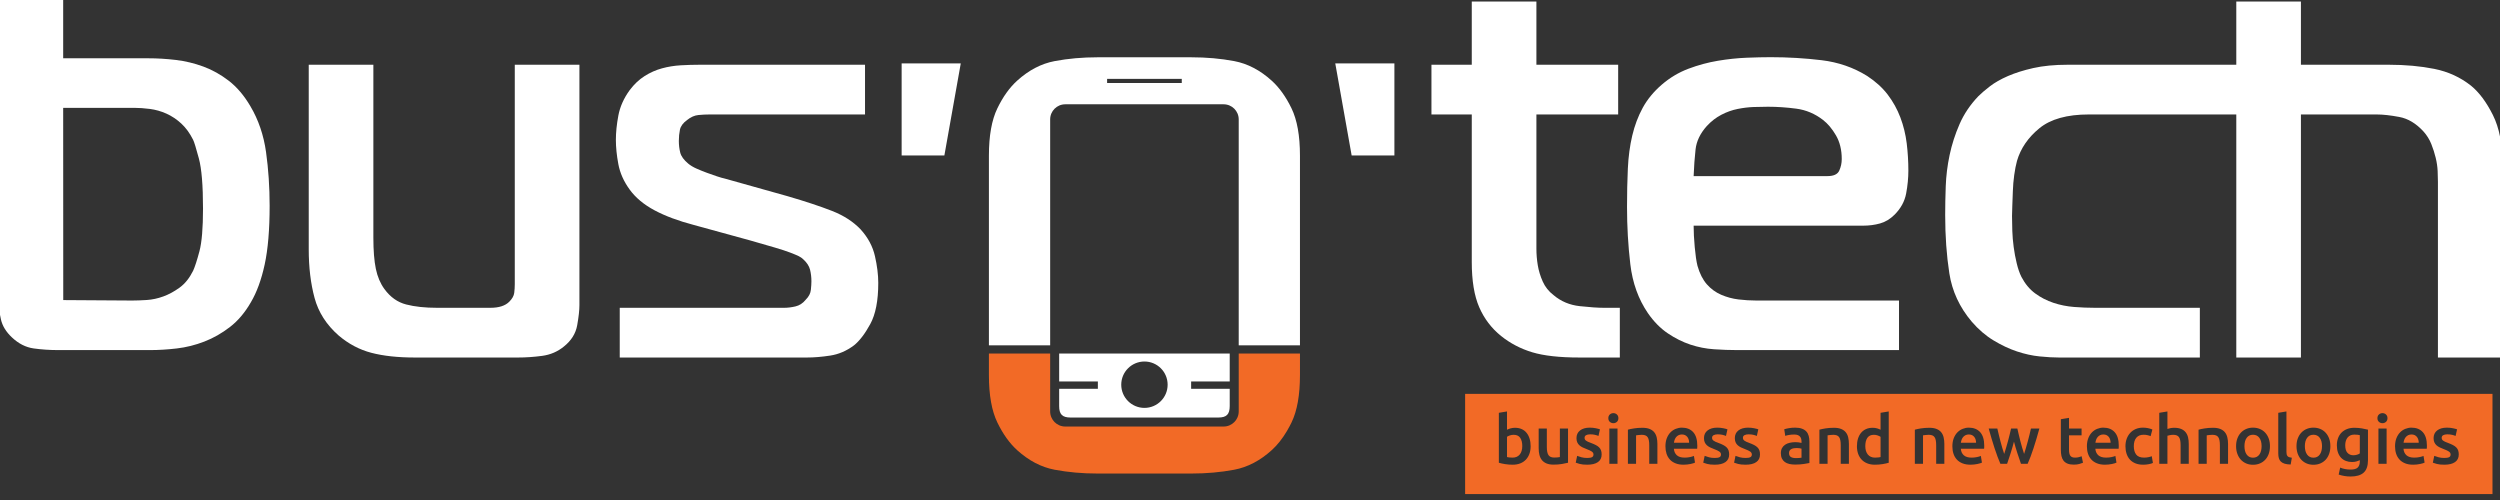
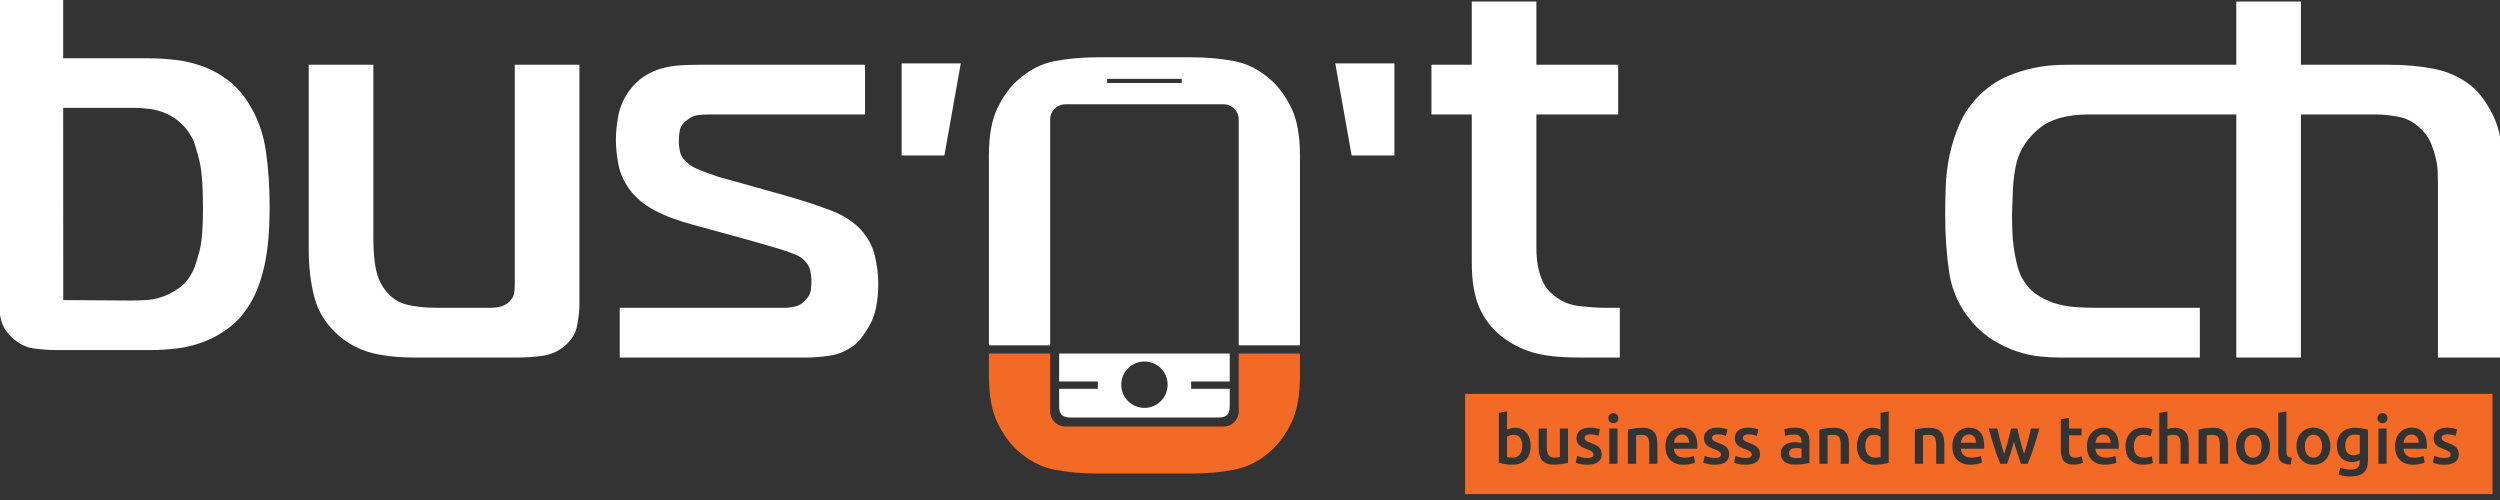
<svg xmlns="http://www.w3.org/2000/svg" width="100%" height="100%" viewBox="0 0 200 40" version="1.1" xml:space="preserve" style="fill-rule:evenodd;clip-rule:evenodd;stroke-linejoin:round;stroke-miterlimit:1.414;">
  <rect x="0" y="0" width="200" height="40" fill="#333333" stroke="none" />
  <g id="Layer1">
    </g>
  <g transform="matrix(0.072,0,0,0.072,-43.183,-151.4)">
    <path d="M3369.19,2540.43L3369.19,2651.76L2227.68,2651.76L2227.68,2540.43L3369.19,2540.43ZM3230.85,2614.17C3230.85,2620.42 3229.26,2624.99 3226.09,2627.89C3222.91,2630.79 3218.05,2632.24 3211.5,2632.24C3209.1,2632.24 3206.76,2632.04 3204.49,2631.64C3202.21,2631.24 3200.15,2630.72 3198.3,2630.07L3199.95,2622.34C3201.5,2622.99 3203.26,2623.52 3205.24,2623.92C3207.21,2624.32 3209.35,2624.52 3211.65,2624.52C3215.3,2624.52 3217.9,2623.77 3219.45,2622.27C3221,2620.77 3221.77,2618.54 3221.77,2615.59L3221.77,2614.09C3220.87,2614.54 3219.69,2614.99 3218.21,2615.44C3216.74,2615.89 3215.05,2616.12 3213.15,2616.12C3210.65,2616.12 3208.36,2615.72 3206.29,2614.92C3204.21,2614.12 3202.44,2612.94 3200.96,2611.39C3199.49,2609.84 3198.34,2607.91 3197.51,2605.58C3196.69,2603.26 3196.27,2600.57 3196.27,2597.52C3196.27,2594.67 3196.71,2592.04 3197.59,2589.64C3198.46,2587.24 3199.74,2585.19 3201.41,2583.49C3203.09,2581.79 3205.12,2580.47 3207.52,2579.52C3209.92,2578.57 3212.65,2578.09 3215.7,2578.09C3218.65,2578.09 3221.45,2578.32 3224.1,2578.77C3226.75,2579.22 3229,2579.69 3230.85,2580.19L3230.85,2614.17ZM3121.95,2598.49C3121.95,2601.59 3121.5,2604.42 3120.6,2606.97C3119.7,2609.52 3118.42,2611.69 3116.77,2613.49C3115.12,2615.29 3113.14,2616.69 3110.81,2617.69C3108.49,2618.69 3105.92,2619.19 3103.12,2619.19C3100.32,2619.19 3097.77,2618.69 3095.47,2617.69C3093.17,2616.69 3091.2,2615.29 3089.55,2613.49C3087.9,2611.69 3086.61,2609.52 3085.69,2606.97C3084.76,2604.42 3084.3,2601.59 3084.3,2598.49C3084.3,2595.39 3084.76,2592.58 3085.69,2590.05C3086.61,2587.53 3087.91,2585.37 3089.59,2583.57C3091.26,2581.77 3093.25,2580.38 3095.55,2579.41C3097.85,2578.43 3100.37,2577.94 3103.12,2577.94C3105.87,2577.94 3108.41,2578.43 3110.74,2579.41C3113.06,2580.38 3115.05,2581.77 3116.7,2583.57C3118.35,2585.37 3119.64,2587.53 3120.56,2590.05C3121.49,2592.58 3121.95,2595.39 3121.95,2598.49ZM3189.07,2598.49C3189.07,2601.59 3188.62,2604.42 3187.72,2606.97C3186.82,2609.52 3185.55,2611.69 3183.9,2613.49C3182.25,2615.29 3180.26,2616.69 3177.94,2617.69C3175.61,2618.69 3173.05,2619.19 3170.25,2619.19C3167.45,2619.19 3164.9,2618.69 3162.6,2617.69C3160.3,2616.69 3158.32,2615.29 3156.67,2613.49C3155.02,2611.69 3153.74,2609.52 3152.81,2606.97C3151.89,2604.42 3151.42,2601.59 3151.42,2598.49C3151.42,2595.39 3151.89,2592.58 3152.81,2590.05C3153.74,2587.53 3155.04,2585.37 3156.71,2583.57C3158.39,2581.77 3160.37,2580.38 3162.67,2579.41C3164.97,2578.43 3167.5,2577.94 3170.25,2577.94C3173,2577.94 3175.54,2578.43 3177.86,2579.41C3180.19,2580.38 3182.17,2581.77 3183.82,2583.57C3185.47,2585.37 3186.76,2587.53 3187.69,2590.05C3188.61,2592.58 3189.07,2595.39 3189.07,2598.49ZM2961.37,2598.57C2961.37,2595.67 2961.82,2592.95 2962.72,2590.43C2963.62,2587.91 2964.91,2585.72 2966.59,2583.87C2968.26,2582.02 2970.3,2580.57 2972.7,2579.52C2975.1,2578.47 2977.8,2577.94 2980.8,2577.94C2984.5,2577.94 2988,2578.62 2991.3,2579.97L2989.35,2587.39C2988.3,2586.94 2987.11,2586.57 2985.79,2586.27C2984.46,2585.97 2983.05,2585.82 2981.55,2585.82C2978,2585.82 2975.3,2586.93 2973.45,2589.16C2971.6,2591.38 2970.67,2594.52 2970.67,2598.57C2970.67,2602.47 2971.55,2605.55 2973.3,2607.83C2975.05,2610.11 2978,2611.24 2982.15,2611.24C2983.7,2611.24 2985.22,2611.09 2986.72,2610.79C2988.22,2610.49 2989.52,2610.12 2990.62,2609.67L2991.9,2617.17C2990.9,2617.67 2989.39,2618.12 2987.36,2618.52C2985.34,2618.92 2983.25,2619.12 2981.1,2619.12C2977.75,2619.12 2974.84,2618.61 2972.36,2617.58C2969.89,2616.55 2967.84,2615.13 2966.21,2613.3C2964.59,2611.48 2963.37,2609.3 2962.57,2606.78C2961.77,2604.26 2961.37,2601.52 2961.37,2598.57ZM3296.17,2601.34C3296.22,2600.84 3296.26,2600.28 3296.29,2599.66C3296.31,2599.03 3296.32,2598.47 3296.32,2597.97C3296.32,2591.32 3294.81,2586.32 3291.79,2582.97C3288.76,2579.62 3284.55,2577.94 3279.15,2577.94C3276.85,2577.94 3274.6,2578.38 3272.4,2579.26C3270.2,2580.13 3268.25,2581.43 3266.55,2583.16C3264.85,2584.88 3263.49,2587.04 3262.46,2589.64C3261.44,2592.24 3260.92,2595.27 3260.92,2598.72C3260.92,2601.67 3261.32,2604.38 3262.12,2606.86C3262.92,2609.33 3264.15,2611.48 3265.8,2613.3C3267.45,2615.13 3269.55,2616.55 3272.1,2617.58C3274.65,2618.61 3277.65,2619.12 3281.1,2619.12C3282.45,2619.12 3283.77,2619.04 3285.07,2618.89C3286.37,2618.74 3287.59,2618.55 3288.71,2618.33C3289.84,2618.11 3290.84,2617.86 3291.71,2617.58C3292.59,2617.3 3293.27,2617.04 3293.77,2616.79L3292.57,2609.37C3291.52,2609.82 3290.09,2610.24 3288.26,2610.64C3286.44,2611.04 3284.42,2611.24 3282.22,2611.24C3278.47,2611.24 3275.61,2610.38 3273.64,2608.66C3271.66,2606.93 3270.55,2604.49 3270.3,2601.34L3296.17,2601.34ZM2953.8,2601.34C2953.85,2600.84 2953.89,2600.28 2953.91,2599.66C2953.94,2599.03 2953.95,2598.47 2953.95,2597.97C2953.95,2591.32 2952.44,2586.32 2949.41,2582.97C2946.39,2579.62 2942.17,2577.94 2936.77,2577.94C2934.47,2577.94 2932.22,2578.38 2930.02,2579.26C2927.82,2580.13 2925.87,2581.43 2924.17,2583.16C2922.47,2584.88 2921.11,2587.04 2920.09,2589.64C2919.06,2592.24 2918.55,2595.27 2918.55,2598.72C2918.55,2601.67 2918.95,2604.38 2919.75,2606.86C2920.55,2609.33 2921.77,2611.48 2923.42,2613.3C2925.07,2615.13 2927.17,2616.55 2929.72,2617.58C2932.27,2618.61 2935.27,2619.12 2938.72,2619.12C2940.07,2619.12 2941.4,2619.04 2942.7,2618.89C2944,2618.74 2945.21,2618.55 2946.34,2618.33C2947.46,2618.11 2948.46,2617.86 2949.34,2617.58C2950.21,2617.3 2950.9,2617.04 2951.4,2616.79L2950.2,2609.37C2949.15,2609.82 2947.71,2610.24 2945.89,2610.64C2944.06,2611.04 2942.05,2611.24 2939.85,2611.24C2936.1,2611.24 2933.24,2610.38 2931.26,2608.66C2929.29,2606.93 2928.17,2604.49 2927.92,2601.34L2953.8,2601.34ZM2363.4,2611.62C2365.8,2611.62 2367.55,2611.33 2368.65,2610.76C2369.75,2610.18 2370.3,2609.19 2370.3,2607.79C2370.3,2606.49 2369.71,2605.42 2368.54,2604.57C2367.36,2603.72 2365.42,2602.79 2362.72,2601.79C2361.07,2601.19 2359.56,2600.55 2358.19,2599.88C2356.81,2599.2 2355.62,2598.42 2354.62,2597.52C2353.62,2596.62 2352.84,2595.53 2352.26,2594.26C2351.69,2592.98 2351.4,2591.42 2351.4,2589.57C2351.4,2585.97 2352.72,2583.13 2355.37,2581.05C2358.02,2578.98 2361.62,2577.94 2366.17,2577.94C2368.47,2577.94 2370.67,2578.16 2372.77,2578.58C2374.87,2579.01 2376.45,2579.42 2377.5,2579.82L2375.85,2587.17C2374.85,2586.72 2373.57,2586.3 2372.02,2585.93C2370.47,2585.55 2368.67,2585.37 2366.62,2585.37C2364.77,2585.37 2363.27,2585.68 2362.12,2586.3C2360.97,2586.93 2360.4,2587.89 2360.4,2589.19C2360.4,2589.84 2360.51,2590.42 2360.74,2590.92C2360.96,2591.42 2361.35,2591.88 2361.9,2592.3C2362.45,2592.73 2363.17,2593.16 2364.07,2593.58C2364.97,2594.01 2366.07,2594.44 2367.37,2594.89C2369.52,2595.69 2371.35,2596.48 2372.85,2597.26C2374.35,2598.03 2375.59,2598.91 2376.56,2599.88C2377.54,2600.86 2378.25,2601.97 2378.7,2603.22C2379.15,2604.47 2379.37,2605.97 2379.37,2607.72C2379.37,2611.47 2377.99,2614.3 2375.21,2616.23C2372.44,2618.16 2368.47,2619.12 2363.32,2619.12C2359.87,2619.12 2357.1,2618.83 2355,2618.26C2352.9,2617.68 2351.42,2617.22 2350.57,2616.87L2352.15,2609.29C2353.5,2609.84 2355.11,2610.37 2356.99,2610.87C2358.86,2611.37 2361,2611.62 2363.4,2611.62ZM2804.32,2601.34C2804.37,2600.84 2804.41,2600.28 2804.44,2599.66C2804.46,2599.03 2804.47,2598.47 2804.47,2597.97C2804.47,2591.32 2802.96,2586.32 2799.94,2582.97C2796.91,2579.62 2792.7,2577.94 2787.3,2577.94C2785,2577.94 2782.75,2578.38 2780.55,2579.26C2778.35,2580.13 2776.4,2581.43 2774.7,2583.16C2773,2584.88 2771.64,2587.04 2770.61,2589.64C2769.59,2592.24 2769.07,2595.27 2769.07,2598.72C2769.07,2601.67 2769.47,2604.38 2770.27,2606.86C2771.07,2609.33 2772.3,2611.48 2773.95,2613.3C2775.6,2615.13 2777.7,2616.55 2780.25,2617.58C2782.8,2618.61 2785.8,2619.12 2789.25,2619.12C2790.6,2619.12 2791.92,2619.04 2793.22,2618.89C2794.52,2618.74 2795.74,2618.55 2796.86,2618.33C2797.99,2618.11 2798.99,2617.86 2799.86,2617.58C2800.74,2617.3 2801.42,2617.04 2801.92,2616.79L2800.72,2609.37C2799.67,2609.82 2798.24,2610.24 2796.41,2610.64C2794.59,2611.04 2792.57,2611.24 2790.37,2611.24C2786.62,2611.24 2783.76,2610.38 2781.79,2608.66C2779.81,2606.93 2778.7,2604.49 2778.45,2601.34L2804.32,2601.34ZM2505.07,2611.62C2507.47,2611.62 2509.22,2611.33 2510.32,2610.76C2511.42,2610.18 2511.97,2609.19 2511.97,2607.79C2511.97,2606.49 2511.39,2605.42 2510.21,2604.57C2509.04,2603.72 2507.1,2602.79 2504.4,2601.79C2502.75,2601.19 2501.24,2600.55 2499.86,2599.88C2498.49,2599.2 2497.3,2598.42 2496.3,2597.52C2495.3,2596.62 2494.51,2595.53 2493.94,2594.26C2493.36,2592.98 2493.07,2591.42 2493.07,2589.57C2493.07,2585.97 2494.4,2583.13 2497.05,2581.05C2499.7,2578.98 2503.3,2577.94 2507.85,2577.94C2510.15,2577.94 2512.35,2578.16 2514.45,2578.58C2516.55,2579.01 2518.12,2579.42 2519.17,2579.82L2517.52,2587.17C2516.52,2586.72 2515.25,2586.3 2513.7,2585.93C2512.15,2585.55 2510.35,2585.37 2508.3,2585.37C2506.45,2585.37 2504.95,2585.68 2503.8,2586.3C2502.65,2586.93 2502.07,2587.89 2502.07,2589.19C2502.07,2589.84 2502.19,2590.42 2502.41,2590.92C2502.64,2591.42 2503.02,2591.88 2503.57,2592.3C2504.12,2592.73 2504.85,2593.16 2505.75,2593.58C2506.65,2594.01 2507.75,2594.44 2509.05,2594.89C2511.2,2595.69 2513.02,2596.48 2514.52,2597.26C2516.02,2598.03 2517.26,2598.91 2518.24,2599.88C2519.21,2600.86 2519.92,2601.97 2520.37,2603.22C2520.82,2604.47 2521.05,2605.97 2521.05,2607.72C2521.05,2611.47 2519.66,2614.3 2516.89,2616.23C2514.11,2618.16 2510.15,2619.12 2505,2619.12C2501.55,2619.12 2498.77,2618.83 2496.67,2618.26C2494.57,2617.68 2493.1,2617.22 2492.25,2616.87L2493.82,2609.29C2495.17,2609.84 2496.79,2610.37 2498.66,2610.87C2500.54,2611.37 2502.67,2611.62 2505.07,2611.62ZM2485.5,2601.34C2485.55,2600.84 2485.59,2600.28 2485.61,2599.66C2485.64,2599.03 2485.65,2598.47 2485.65,2597.97C2485.65,2591.32 2484.14,2586.32 2481.11,2582.97C2478.09,2579.62 2473.87,2577.94 2468.47,2577.94C2466.17,2577.94 2463.92,2578.38 2461.72,2579.26C2459.52,2580.13 2457.57,2581.43 2455.87,2583.16C2454.17,2584.88 2452.81,2587.04 2451.79,2589.64C2450.76,2592.24 2450.25,2595.27 2450.25,2598.72C2450.25,2601.67 2450.65,2604.38 2451.45,2606.86C2452.25,2609.33 2453.47,2611.48 2455.12,2613.3C2456.77,2615.13 2458.87,2616.55 2461.42,2617.58C2463.97,2618.61 2466.97,2619.12 2470.42,2619.12C2471.77,2619.12 2473.1,2619.04 2474.4,2618.89C2475.7,2618.74 2476.91,2618.55 2478.04,2618.33C2479.16,2618.11 2480.16,2617.86 2481.04,2617.58C2481.91,2617.3 2482.6,2617.04 2483.1,2616.79L2481.9,2609.37C2480.85,2609.82 2479.41,2610.24 2477.59,2610.64C2475.76,2611.04 2473.75,2611.24 2471.55,2611.24C2467.8,2611.24 2464.94,2610.38 2462.96,2608.66C2460.99,2606.93 2459.87,2604.49 2459.62,2601.34L2485.5,2601.34ZM2698.35,2616.94C2696.55,2617.49 2694.29,2617.99 2691.56,2618.44C2688.84,2618.89 2685.97,2619.12 2682.97,2619.12C2679.87,2619.12 2677.1,2618.64 2674.65,2617.69C2672.2,2616.74 2670.11,2615.38 2668.39,2613.61C2666.66,2611.83 2665.34,2609.68 2664.41,2607.16C2663.49,2604.63 2663.02,2601.79 2663.02,2598.64C2663.02,2595.54 2663.41,2592.73 2664.19,2590.2C2664.96,2587.68 2666.1,2585.52 2667.6,2583.72C2669.1,2581.92 2670.92,2580.53 2673.07,2579.55C2675.22,2578.58 2677.7,2578.09 2680.5,2578.09C2682.4,2578.09 2684.07,2578.32 2685.52,2578.77C2686.97,2579.22 2688.22,2579.72 2689.27,2580.27L2689.27,2561.44L2698.35,2559.94L2698.35,2616.94ZM2539.35,2611.62C2541.75,2611.62 2543.5,2611.33 2544.6,2610.76C2545.7,2610.18 2546.25,2609.19 2546.25,2607.79C2546.25,2606.49 2545.66,2605.42 2544.49,2604.57C2543.31,2603.72 2541.37,2602.79 2538.67,2601.79C2537.02,2601.19 2535.51,2600.55 2534.14,2599.88C2532.76,2599.2 2531.57,2598.42 2530.57,2597.52C2529.57,2596.62 2528.79,2595.53 2528.21,2594.26C2527.64,2592.98 2527.35,2591.42 2527.35,2589.57C2527.35,2585.97 2528.67,2583.13 2531.32,2581.05C2533.97,2578.98 2537.57,2577.94 2542.12,2577.94C2544.42,2577.94 2546.62,2578.16 2548.72,2578.58C2550.82,2579.01 2552.4,2579.42 2553.45,2579.82L2551.8,2587.17C2550.8,2586.72 2549.52,2586.3 2547.97,2585.93C2546.42,2585.55 2544.62,2585.37 2542.57,2585.37C2540.72,2585.37 2539.22,2585.68 2538.07,2586.3C2536.92,2586.93 2536.35,2587.89 2536.35,2589.19C2536.35,2589.84 2536.46,2590.42 2536.69,2590.92C2536.91,2591.42 2537.3,2591.88 2537.85,2592.3C2538.4,2592.73 2539.12,2593.16 2540.02,2593.58C2540.92,2594.01 2542.02,2594.44 2543.32,2594.89C2545.47,2595.69 2547.3,2596.48 2548.8,2597.26C2550.3,2598.03 2551.54,2598.91 2552.51,2599.88C2553.49,2600.86 2554.2,2601.97 2554.65,2603.22C2555.1,2604.47 2555.32,2605.97 2555.32,2607.72C2555.32,2611.47 2553.94,2614.3 2551.16,2616.23C2548.39,2618.16 2544.42,2619.12 2539.27,2619.12C2535.82,2619.12 2533.05,2618.83 2530.95,2618.26C2528.85,2617.68 2527.37,2617.22 2526.52,2616.87L2528.1,2609.29C2529.45,2609.84 2531.06,2610.37 2532.94,2610.87C2534.81,2611.37 2536.95,2611.62 2539.35,2611.62ZM3315.75,2611.62C3318.15,2611.62 3319.9,2611.33 3321,2610.76C3322.1,2610.18 3322.65,2609.19 3322.65,2607.79C3322.65,2606.49 3322.06,2605.42 3320.89,2604.57C3319.71,2603.72 3317.77,2602.79 3315.07,2601.79C3313.42,2601.19 3311.91,2600.55 3310.54,2599.88C3309.16,2599.2 3307.97,2598.42 3306.97,2597.52C3305.97,2596.62 3305.19,2595.53 3304.61,2594.26C3304.04,2592.98 3303.75,2591.42 3303.75,2589.57C3303.75,2585.97 3305.07,2583.13 3307.72,2581.05C3310.37,2578.98 3313.97,2577.94 3318.52,2577.94C3320.82,2577.94 3323.02,2578.16 3325.12,2578.58C3327.22,2579.01 3328.8,2579.42 3329.85,2579.82L3328.2,2587.17C3327.2,2586.72 3325.92,2586.3 3324.37,2585.93C3322.82,2585.55 3321.02,2585.37 3318.97,2585.37C3317.12,2585.37 3315.62,2585.68 3314.47,2586.3C3313.32,2586.93 3312.75,2587.89 3312.75,2589.19C3312.75,2589.84 3312.86,2590.42 3313.09,2590.92C3313.31,2591.42 3313.7,2591.88 3314.25,2592.3C3314.8,2592.73 3315.52,2593.16 3316.42,2593.58C3317.32,2594.01 3318.42,2594.44 3319.72,2594.89C3321.87,2595.69 3323.7,2596.48 3325.2,2597.26C3326.7,2598.03 3327.94,2598.91 3328.91,2599.88C3329.89,2600.86 3330.6,2601.97 3331.05,2603.22C3331.5,2604.47 3331.72,2605.97 3331.72,2607.72C3331.72,2611.47 3330.34,2614.3 3327.56,2616.23C3324.79,2618.16 3320.82,2619.12 3315.67,2619.12C3312.22,2619.12 3309.45,2618.83 3307.35,2618.26C3305.25,2617.68 3303.77,2617.22 3302.92,2616.87L3304.5,2609.29C3305.85,2609.84 3307.46,2610.37 3309.34,2610.87C3311.21,2611.37 3313.35,2611.62 3315.75,2611.62ZM2300.47,2598.57C2300.47,2601.72 2300.01,2604.55 2299.09,2607.08C2298.16,2609.61 2296.84,2611.77 2295.11,2613.57C2293.39,2615.37 2291.3,2616.74 2288.85,2617.69C2286.4,2618.64 2283.62,2619.12 2280.52,2619.12C2277.52,2619.12 2274.66,2618.89 2271.94,2618.44C2269.21,2617.99 2266.95,2617.49 2265.15,2616.94L2265.15,2561.44L2274.22,2559.94L2274.22,2580.27C2275.27,2579.72 2276.56,2579.22 2278.09,2578.77C2279.61,2578.32 2281.3,2578.09 2283.15,2578.09C2285.9,2578.09 2288.36,2578.58 2290.54,2579.55C2292.71,2580.53 2294.52,2581.92 2295.97,2583.72C2297.42,2585.52 2298.54,2587.68 2299.31,2590.2C2300.09,2592.73 2300.47,2595.52 2300.47,2598.57ZM2898.67,2578.92L2898.67,2567.07L2889.6,2568.57L2889.6,2602.54C2889.6,2605.14 2889.82,2607.45 2890.27,2609.48C2890.72,2611.51 2891.5,2613.23 2892.6,2614.66C2893.7,2616.08 2895.19,2617.17 2897.06,2617.92C2898.94,2618.67 2901.27,2619.04 2904.07,2619.04C2906.37,2619.04 2908.37,2618.8 2910.07,2618.33C2911.77,2617.86 2913.15,2617.39 2914.2,2616.94L2912.7,2609.74C2911.95,2610.04 2910.94,2610.37 2909.66,2610.72C2908.39,2611.07 2906.92,2611.24 2905.27,2611.24C2902.87,2611.24 2901.17,2610.57 2900.17,2609.22C2899.17,2607.87 2898.67,2605.62 2898.67,2602.47L2898.67,2586.49L2912.62,2586.49L2912.62,2578.92L2898.67,2578.92ZM2342.02,2616.94C2340.27,2617.39 2338,2617.86 2335.2,2618.33C2332.4,2618.8 2329.32,2619.04 2325.97,2619.04C2322.82,2619.04 2320.19,2618.59 2318.06,2617.69C2315.94,2616.79 2314.24,2615.54 2312.96,2613.94C2311.69,2612.34 2310.77,2610.43 2310.22,2608.2C2309.67,2605.98 2309.4,2603.54 2309.4,2600.89L2309.4,2578.92L2318.47,2578.92L2318.47,2599.47C2318.47,2603.67 2319.09,2606.67 2320.31,2608.47C2321.54,2610.27 2323.67,2611.17 2326.72,2611.17C2327.82,2611.17 2328.99,2611.12 2330.21,2611.02C2331.44,2610.92 2332.35,2610.79 2332.95,2610.64L2332.95,2578.92L2342.02,2578.92L2342.02,2616.94ZM2594.32,2577.94C2597.32,2577.94 2599.85,2578.32 2601.9,2579.07C2603.95,2579.82 2605.59,2580.87 2606.81,2582.22C2608.04,2583.57 2608.91,2585.2 2609.44,2587.13C2609.96,2589.05 2610.22,2591.17 2610.22,2593.47L2610.22,2617.24C2608.82,2617.54 2606.71,2617.91 2603.89,2618.33C2601.06,2618.76 2597.87,2618.97 2594.32,2618.97C2591.97,2618.97 2589.82,2618.74 2587.87,2618.29C2585.92,2617.84 2584.26,2617.12 2582.89,2616.12C2581.51,2615.12 2580.44,2613.82 2579.66,2612.22C2578.89,2610.62 2578.5,2608.64 2578.5,2606.29C2578.5,2604.04 2578.94,2602.14 2579.81,2600.59C2580.69,2599.04 2581.87,2597.78 2583.37,2596.8C2584.87,2595.83 2586.61,2595.13 2588.59,2594.7C2590.56,2594.28 2592.62,2594.07 2594.77,2594.07C2595.77,2594.07 2596.82,2594.13 2597.92,2594.26C2599.02,2594.38 2600.2,2594.59 2601.45,2594.89L2601.45,2593.39C2601.45,2592.34 2601.32,2591.34 2601.07,2590.39C2600.82,2589.44 2600.39,2588.61 2599.76,2587.88C2599.14,2587.16 2598.31,2586.59 2597.29,2586.19C2596.26,2585.79 2594.97,2585.59 2593.42,2585.59C2591.32,2585.59 2589.4,2585.74 2587.65,2586.04C2585.9,2586.34 2584.47,2586.69 2583.37,2587.09L2582.25,2579.74C2583.4,2579.34 2585.07,2578.94 2587.27,2578.54C2589.47,2578.14 2591.82,2577.94 2594.32,2577.94ZM3144.97,2618.89C3142.27,2618.84 3140.04,2618.54 3138.26,2617.99C3136.49,2617.44 3135.07,2616.66 3134.02,2615.63C3132.97,2614.61 3132.24,2613.33 3131.81,2611.8C3131.39,2610.28 3131.17,2608.54 3131.17,2606.59L3131.17,2561.44L3140.25,2559.94L3140.25,2604.87C3140.25,2605.97 3140.34,2606.89 3140.51,2607.64C3140.69,2608.39 3141,2609.03 3141.45,2609.55C3141.9,2610.08 3142.51,2610.48 3143.29,2610.76C3144.06,2611.03 3145.05,2611.24 3146.25,2611.39L3144.97,2618.89ZM2397,2618.14L2397,2578.92L2387.92,2578.92L2387.92,2618.14L2397,2618.14ZM2760.15,2618.14L2760.15,2596.09C2760.15,2593.44 2759.89,2591.01 2759.36,2588.78C2758.84,2586.55 2757.94,2584.66 2756.66,2583.08C2755.39,2581.51 2753.67,2580.28 2751.52,2579.41C2749.37,2578.53 2746.7,2578.09 2743.5,2578.09C2740.1,2578.09 2737,2578.32 2734.2,2578.77C2731.4,2579.22 2729.12,2579.69 2727.37,2580.19L2727.37,2618.14L2736.45,2618.14L2736.45,2586.49C2737.05,2586.39 2737.97,2586.27 2739.22,2586.12C2740.47,2585.97 2741.67,2585.89 2742.82,2585.89C2744.37,2585.89 2745.69,2586.11 2746.76,2586.53C2747.84,2586.95 2748.69,2587.63 2749.31,2588.55C2749.94,2589.48 2750.39,2590.68 2750.66,2592.16C2750.94,2593.63 2751.07,2595.42 2751.07,2597.52L2751.07,2618.14L2760.15,2618.14ZM3251.55,2618.14L3251.55,2578.92L3242.47,2578.92L3242.47,2618.14L3251.55,2618.14ZM3075.37,2618.14L3075.37,2596.09C3075.37,2593.44 3075.11,2591.01 3074.59,2588.78C3074.06,2586.55 3073.16,2584.66 3071.89,2583.08C3070.61,2581.51 3068.9,2580.28 3066.75,2579.41C3064.6,2578.53 3061.92,2578.09 3058.72,2578.09C3055.32,2578.09 3052.22,2578.32 3049.42,2578.77C3046.62,2579.22 3044.35,2579.69 3042.6,2580.19L3042.6,2618.14L3051.67,2618.14L3051.67,2586.49C3052.27,2586.39 3053.2,2586.27 3054.45,2586.12C3055.7,2585.97 3056.9,2585.89 3058.05,2585.89C3059.6,2585.89 3060.91,2586.11 3061.99,2586.53C3063.06,2586.95 3063.91,2587.63 3064.54,2588.55C3065.16,2589.48 3065.61,2590.68 3065.89,2592.16C3066.16,2593.63 3066.3,2595.42 3066.3,2597.52L3066.3,2618.14L3075.37,2618.14ZM3031.72,2618.14L3031.72,2596.09C3031.72,2593.39 3031.46,2590.94 3030.94,2588.74C3030.41,2586.54 3029.52,2584.66 3028.27,2583.08C3027.02,2581.51 3025.36,2580.28 3023.29,2579.41C3021.21,2578.53 3018.6,2578.09 3015.45,2578.09C3014.15,2578.09 3012.84,2578.22 3011.51,2578.47C3010.19,2578.72 3009.02,2579.02 3008.02,2579.37L3008.02,2559.94L2998.95,2561.44L2998.95,2618.14L3008.02,2618.14L3008.02,2586.94C3008.62,2586.74 3009.55,2586.52 3010.8,2586.27C3012.05,2586.02 3013.27,2585.89 3014.47,2585.89C3016.02,2585.89 3017.32,2586.11 3018.37,2586.53C3019.42,2586.95 3020.26,2587.63 3020.89,2588.55C3021.51,2589.48 3021.96,2590.68 3022.24,2592.16C3022.51,2593.63 3022.65,2595.42 3022.65,2597.52L3022.65,2618.14L3031.72,2618.14ZM2852.68,2618.14C2853.73,2615.84 2854.81,2613.22 2855.91,2610.27C2857.01,2607.32 2858.11,2604.17 2859.22,2600.82C2860.32,2597.47 2861.42,2593.94 2862.52,2590.24C2863.62,2586.54 2864.7,2582.77 2865.75,2578.92L2856.37,2578.92C2855.92,2581.02 2855.39,2583.28 2854.79,2585.7C2854.19,2588.13 2853.55,2590.61 2852.87,2593.13C2852.19,2595.66 2851.5,2598.12 2850.8,2600.52C2850.09,2602.92 2849.41,2605.12 2848.76,2607.12C2848.01,2604.82 2847.28,2602.44 2846.55,2599.99C2845.83,2597.54 2845.16,2595.09 2844.53,2592.64C2843.91,2590.19 2843.32,2587.8 2842.78,2585.48C2842.23,2583.16 2841.73,2580.97 2841.28,2578.92L2834.3,2578.92C2833.85,2580.97 2833.34,2583.16 2832.76,2585.48C2832.19,2587.8 2831.57,2590.19 2830.92,2592.64C2830.27,2595.09 2829.58,2597.54 2828.85,2599.99C2828.13,2602.44 2827.39,2604.82 2826.64,2607.12C2825.93,2605.12 2825.23,2602.92 2824.53,2600.52C2823.82,2598.12 2823.14,2595.66 2822.49,2593.13C2821.84,2590.61 2821.21,2588.13 2820.61,2585.7C2820,2583.28 2819.48,2581.02 2819.02,2578.92L2809.42,2578.92C2810.47,2582.77 2811.55,2586.54 2812.65,2590.24C2813.75,2593.94 2814.86,2597.47 2815.96,2600.82C2817.06,2604.17 2818.16,2607.32 2819.26,2610.27C2820.37,2613.22 2821.42,2615.84 2822.42,2618.14L2829.87,2618.14C2831.17,2614.44 2832.48,2610.51 2833.8,2606.33C2835.13,2602.16 2836.36,2597.87 2837.51,2593.47C2838.66,2597.87 2839.92,2602.16 2841.29,2606.33C2842.67,2610.51 2844,2614.44 2845.3,2618.14L2852.68,2618.14ZM2441.32,2618.14L2441.32,2596.09C2441.32,2593.44 2441.06,2591.01 2440.54,2588.78C2440.01,2586.55 2439.11,2584.66 2437.84,2583.08C2436.56,2581.51 2434.85,2580.28 2432.7,2579.41C2430.55,2578.53 2427.87,2578.09 2424.67,2578.09C2421.27,2578.09 2418.17,2578.32 2415.37,2578.77C2412.57,2579.22 2410.3,2579.69 2408.55,2580.19L2408.55,2618.14L2417.62,2618.14L2417.62,2586.49C2418.22,2586.39 2419.15,2586.27 2420.4,2586.12C2421.65,2585.97 2422.85,2585.89 2424,2585.89C2425.55,2585.89 2426.86,2586.11 2427.94,2586.53C2429.01,2586.95 2429.86,2587.63 2430.49,2588.55C2431.11,2589.48 2431.56,2590.68 2431.84,2592.16C2432.11,2593.63 2432.25,2595.42 2432.25,2597.52L2432.25,2618.14L2441.32,2618.14ZM2654.1,2618.14L2654.1,2596.09C2654.1,2593.44 2653.84,2591.01 2653.31,2588.78C2652.79,2586.55 2651.89,2584.66 2650.61,2583.08C2649.34,2581.51 2647.62,2580.28 2645.47,2579.41C2643.32,2578.53 2640.65,2578.09 2637.45,2578.09C2634.05,2578.09 2630.95,2578.32 2628.15,2578.77C2625.35,2579.22 2623.07,2579.69 2621.32,2580.19L2621.32,2618.14L2630.4,2618.14L2630.4,2586.49C2631,2586.39 2631.92,2586.27 2633.17,2586.12C2634.42,2585.97 2635.62,2585.89 2636.77,2585.89C2638.32,2585.89 2639.64,2586.11 2640.71,2586.53C2641.79,2586.95 2642.64,2587.63 2643.26,2588.55C2643.89,2589.48 2644.34,2590.68 2644.61,2592.16C2644.89,2593.63 2645.02,2595.42 2645.02,2597.52L2645.02,2618.14L2654.1,2618.14ZM2595.07,2611.77C2597.87,2611.77 2600,2611.62 2601.45,2611.32L2601.45,2601.27C2600.95,2601.12 2600.22,2600.97 2599.27,2600.82C2598.32,2600.67 2597.27,2600.59 2596.12,2600.59C2595.12,2600.59 2594.11,2600.67 2593.09,2600.82C2592.06,2600.97 2591.14,2601.24 2590.31,2601.64C2589.49,2602.04 2588.82,2602.61 2588.32,2603.33C2587.82,2604.05 2587.57,2604.97 2587.57,2606.07C2587.57,2608.22 2588.25,2609.7 2589.6,2610.53C2590.95,2611.36 2592.77,2611.77 2595.07,2611.77ZM3179.77,2598.49C3179.77,2594.59 3178.94,2591.51 3177.26,2589.23C3175.59,2586.95 3173.25,2585.82 3170.25,2585.82C3167.25,2585.82 3164.91,2586.95 3163.24,2589.23C3161.56,2591.51 3160.72,2594.59 3160.72,2598.49C3160.72,2602.44 3161.56,2605.57 3163.24,2607.87C3164.91,2610.17 3167.25,2611.32 3170.25,2611.32C3173.25,2611.32 3175.59,2610.17 3177.26,2607.87C3178.94,2605.57 3179.77,2602.44 3179.77,2598.49ZM3112.65,2598.49C3112.65,2594.59 3111.81,2591.51 3110.14,2589.23C3108.46,2586.95 3106.12,2585.82 3103.12,2585.82C3100.12,2585.82 3097.79,2586.95 3096.11,2589.23C3094.44,2591.51 3093.6,2594.59 3093.6,2598.49C3093.6,2602.44 3094.44,2605.57 3096.11,2607.87C3097.79,2610.17 3100.12,2611.32 3103.12,2611.32C3106.12,2611.32 3108.46,2610.17 3110.14,2607.87C3111.81,2605.57 3112.65,2602.44 3112.65,2598.49ZM2672.32,2598.42C2672.32,2602.42 2673.27,2605.55 2675.17,2607.83C2677.07,2610.11 2679.7,2611.24 2683.05,2611.24C2684.5,2611.24 2685.74,2611.18 2686.76,2611.05C2687.79,2610.93 2688.62,2610.79 2689.27,2610.64L2689.27,2588.14C2688.47,2587.59 2687.41,2587.08 2686.09,2586.61C2684.76,2586.13 2683.35,2585.89 2681.85,2585.89C2678.55,2585.89 2676.14,2587.02 2674.61,2589.27C2673.09,2591.52 2672.32,2594.57 2672.32,2598.42ZM2291.17,2598.42C2291.17,2594.57 2290.41,2591.52 2288.89,2589.27C2287.36,2587.02 2284.95,2585.89 2281.65,2585.89C2280.15,2585.89 2278.74,2586.12 2277.41,2586.57C2276.09,2587.02 2275.02,2587.52 2274.22,2588.07L2274.22,2610.64C2274.87,2610.79 2275.71,2610.93 2276.74,2611.05C2277.76,2611.18 2279,2611.24 2280.45,2611.24C2283.8,2611.24 2286.42,2610.11 2288.32,2607.83C2290.22,2605.55 2291.17,2602.42 2291.17,2598.42ZM3205.57,2597.52C3205.57,2601.37 3206.41,2604.18 3208.09,2605.95C3209.76,2607.73 3211.92,2608.62 3214.57,2608.62C3216.02,2608.62 3217.39,2608.42 3218.66,2608.02C3219.94,2607.62 3220.97,2607.14 3221.77,2606.59L3221.77,2586.27C3221.12,2586.12 3220.32,2585.98 3219.37,2585.86C3218.42,2585.73 3217.22,2585.67 3215.77,2585.67C3212.47,2585.67 3209.95,2586.76 3208.2,2588.93C3206.45,2591.11 3205.57,2593.97 3205.57,2597.52ZM3287.25,2594.67C3287.25,2593.42 3287.07,2592.23 3286.72,2591.11C3286.37,2589.98 3285.86,2589.01 3285.19,2588.18C3284.51,2587.36 3283.69,2586.7 3282.71,2586.23C3281.74,2585.76 3280.57,2585.52 3279.22,2585.52C3277.82,2585.52 3276.6,2585.78 3275.55,2586.3C3274.5,2586.83 3273.61,2587.52 3272.89,2588.37C3272.16,2589.22 3271.6,2590.19 3271.2,2591.29C3270.8,2592.39 3270.52,2593.52 3270.37,2594.67L3287.25,2594.67ZM2944.87,2594.67C2944.87,2593.42 2944.7,2592.23 2944.35,2591.11C2944,2589.98 2943.49,2589.01 2942.81,2588.18C2942.14,2587.36 2941.31,2586.7 2940.34,2586.23C2939.36,2585.76 2938.2,2585.52 2936.85,2585.52C2935.45,2585.52 2934.22,2585.78 2933.17,2586.3C2932.12,2586.83 2931.24,2587.52 2930.51,2588.37C2929.79,2589.22 2929.22,2590.19 2928.82,2591.29C2928.42,2592.39 2928.15,2593.52 2928,2594.67L2944.87,2594.67ZM2795.4,2594.67C2795.4,2593.42 2795.22,2592.23 2794.87,2591.11C2794.52,2589.98 2794.01,2589.01 2793.34,2588.18C2792.66,2587.36 2791.84,2586.7 2790.86,2586.23C2789.89,2585.76 2788.72,2585.52 2787.37,2585.52C2785.97,2585.52 2784.75,2585.78 2783.7,2586.3C2782.65,2586.83 2781.76,2587.52 2781.04,2588.37C2780.31,2589.22 2779.75,2590.19 2779.35,2591.29C2778.95,2592.39 2778.67,2593.52 2778.52,2594.67L2795.4,2594.67ZM2476.57,2594.67C2476.57,2593.42 2476.4,2592.23 2476.05,2591.11C2475.7,2589.98 2475.19,2589.01 2474.51,2588.18C2473.84,2587.36 2473.01,2586.7 2472.04,2586.23C2471.06,2585.76 2469.9,2585.52 2468.55,2585.52C2467.15,2585.52 2465.92,2585.78 2464.87,2586.3C2463.82,2586.83 2462.94,2587.52 2462.21,2588.37C2461.49,2589.22 2460.92,2590.19 2460.52,2591.29C2460.12,2592.39 2459.85,2593.52 2459.7,2594.67L2476.57,2594.67ZM3252.52,2567.44C3252.52,2569.14 3251.97,2570.49 3250.87,2571.49C3249.77,2572.49 3248.47,2572.99 3246.97,2572.99C3245.42,2572.99 3244.1,2572.49 3243,2571.49C3241.9,2570.49 3241.35,2569.14 3241.35,2567.44C3241.35,2565.69 3241.9,2564.32 3243,2563.32C3244.1,2562.32 3245.42,2561.82 3246.97,2561.82C3248.47,2561.82 3249.77,2562.32 3250.87,2563.32C3251.97,2564.32 3252.52,2565.69 3252.52,2567.44ZM2397.97,2567.44C2397.97,2569.14 2397.42,2570.49 2396.32,2571.49C2395.22,2572.49 2393.92,2572.99 2392.42,2572.99C2390.87,2572.99 2389.55,2572.49 2388.45,2571.49C2387.35,2570.49 2386.8,2569.14 2386.8,2567.44C2386.8,2565.69 2387.35,2564.32 2388.45,2563.32C2389.55,2562.32 2390.87,2561.82 2392.42,2561.82C2393.92,2561.82 2395.22,2562.32 2396.32,2563.32C2397.42,2564.32 2397.97,2565.69 2397.97,2567.44Z" style="fill:rgb(242,106,38);" />
  </g>
  <g transform="matrix(0.301,0,0,0.301,-45.876,-141.859)">
    <path d="M572.285,552.662C569.593,552.367 567.27,551.388 565.312,549.723C564.039,548.748 563.082,547.548 562.447,546.127C561.811,544.709 561.37,543.263 561.126,541.796C560.88,540.328 560.759,538.861 560.759,537.392C560.759,535.826 560.759,534.357 560.759,532.988L560.759,501.714L582.489,501.714L582.489,488.5L560.759,488.5L560.759,471.696L543.58,471.696L543.58,488.5L532.864,488.5L532.864,501.714L543.58,501.714L543.58,540.914C543.58,545.906 544.242,549.921 545.563,552.955C546.883,555.99 548.816,558.533 551.364,560.589C553.809,562.546 556.575,563.992 559.657,564.921C562.741,565.85 566.925,566.314 572.212,566.314L582.93,566.314L582.93,553.099L578.673,553.099C577.104,553.099 574.975,552.955 572.285,552.662Z" style="fill:white;" />
  </g>
  <g transform="matrix(0.301,0,0,0.301,-45.876,-141.859)">
    <path d="M514.86,488.147L507.301,488.147L511.656,512.617L523.016,512.617L523.016,488.147L515.456,488.147L514.86,488.147Z" style="fill:white;" />
  </g>
  <g transform="matrix(0.072,0,0,0.072,23.171,-185.473)">
    <path d="M845.028,2959.71L776.976,2959.71L776.976,2748.97C776.976,2726.84 780.084,2709.33 786.334,2696.44C792.572,2683.56 799.909,2673.29 808.368,2665.64C821.255,2653.98 835.147,2646.72 850.039,2643.9C864.934,2641.09 880.834,2639.67 897.739,2639.67L1001.81,2639.67C1018.73,2639.67 1034.63,2641.09 1049.52,2643.9C1064.4,2646.72 1078.31,2653.98 1091.18,2665.64C1099.64,2673.29 1106.98,2683.56 1113.22,2696.44C1119.46,2709.33 1122.58,2726.84 1122.58,2748.97L1122.58,2959.71L1054.53,2959.71L1054.53,2708.66C1054.53,2699.41 1047.02,2691.9 1037.77,2691.9L861.788,2691.9C852.537,2691.9 845.028,2699.41 845.028,2708.66L845.028,2959.71ZM991.26,2663.67L908.301,2663.67L908.301,2668.21L991.26,2668.21L991.26,2663.67Z" style="fill:white;" />
  </g>
  <g transform="matrix(0.072,0,0,0.072,23.171,-185.473)">
    <path d="M1044.53,2999.83L1001.66,2999.83L1001.66,3008.02L1044.53,3008.02L1044.53,3027.18C1044.53,3036.43 1041.02,3039.94 1031.77,3039.94L867.788,3039.94C858.538,3039.94 855.028,3036.43 855.028,3027.18L855.028,3008.02L898.028,3008.02L898.028,2999.83L855.028,2999.83L855.028,2968.81L1044.53,2968.81L1044.53,2999.83ZM949.785,2977.69C935.56,2977.69 924.01,2989.22 924.01,3003.46C924.01,3017.69 935.56,3029.23 949.785,3029.23C964.026,3029.23 975.551,3017.69 975.551,3003.46C975.551,2989.22 964.026,2977.69 949.785,2977.69Z" style="fill:white;" />
  </g>
  <g transform="matrix(0.072,0,0,0.072,23.171,-185.473)">
    <path d="M1122.58,2968.81L1122.58,2992.87C1122.58,3015 1119.46,3032.51 1113.22,3045.41C1111.79,3048.36 1110.28,3051.14 1108.73,3053.82C1108.56,3054.13 1108.39,3054.46 1108.21,3054.76C1103.15,3063.36 1097.49,3070.51 1091.18,3076.21C1078.3,3087.87 1064.4,3095.12 1049.51,3097.94C1034.63,3100.75 1018.73,3102.17 1001.81,3102.17L897.739,3102.17C880.834,3102.17 864.934,3100.75 850.035,3097.94C835.147,3095.12 821.255,3087.86 808.368,3076.21C799.909,3068.55 792.572,3058.28 786.334,3045.41C780.084,3032.51 776.976,3015 776.976,2992.87L776.976,2968.81L845.028,2968.81L845.028,3033.18C845.028,3042.43 852.538,3049.94 861.788,3049.94L1037.77,3049.94C1047.02,3049.94 1054.53,3042.43 1054.53,3033.18L1054.53,2968.81L1122.58,2968.81Z" style="fill:rgb(242,106,38);" />
  </g>
  <g transform="matrix(0.072,0,0,0.072,-40.597,-153.217)">
-     <path d="M2673.85,2517L2493.99,2517C2485.83,2517 2477.27,2516.7 2468.3,2516.08C2459.32,2515.48 2450.56,2513.74 2441.99,2510.89C2433.43,2508.04 2425.06,2503.85 2416.91,2498.35C2408.75,2492.84 2401.41,2485.4 2394.9,2476.01C2384.28,2460.52 2377.76,2442.37 2375.31,2421.57C2372.86,2400.78 2371.65,2379.57 2371.65,2357.94C2371.65,2342.87 2371.95,2328.69 2372.56,2315.43C2373.17,2302.18 2374.8,2289.95 2377.45,2278.73C2380.09,2267.52 2383.97,2257.22 2389.07,2247.84C2394.18,2238.46 2401.22,2229.9 2410.19,2222.14C2419.15,2214.4 2429.05,2208.48 2439.86,2204.4C2450.65,2200.33 2461.57,2197.37 2472.58,2195.54C2483.59,2193.69 2494.2,2192.58 2504.4,2192.16C2514.58,2191.76 2523.56,2191.55 2531.31,2191.55C2550.48,2191.55 2569.34,2192.68 2587.89,2194.91C2606.46,2197.16 2623.27,2202.98 2638.37,2212.36C2647.74,2218.47 2655.39,2225.41 2661.31,2233.15C2667.21,2240.9 2671.91,2249.37 2675.38,2258.54C2678.84,2267.72 2681.19,2277.31 2682.42,2287.29C2683.64,2297.29 2684.25,2307.38 2684.25,2317.57C2684.25,2325.74 2683.43,2334.19 2681.8,2342.96C2680.16,2351.74 2675.88,2359.59 2668.96,2366.51C2664.06,2371.4 2658.66,2374.67 2652.74,2376.3C2646.82,2377.94 2640.61,2378.75 2634.08,2378.75L2445.66,2378.75C2445.66,2385.69 2446.06,2393.64 2446.89,2402.62C2447.7,2411.58 2448.72,2418.51 2449.95,2423.41C2452.39,2431.97 2455.86,2438.81 2460.34,2443.91C2464.83,2449 2470.13,2452.87 2476.25,2455.52C2482.37,2458.17 2488.79,2459.91 2495.53,2460.73C2502.26,2461.54 2508.88,2461.94 2515.41,2461.94L2673.85,2461.94L2673.85,2517ZM2610.23,2304.72C2610.23,2294.53 2608.08,2285.76 2603.8,2278.42C2599.53,2271.09 2594.72,2265.38 2589.43,2261.29C2580.45,2254.36 2570.55,2250.19 2559.75,2248.75C2548.94,2247.32 2538.44,2246.61 2528.25,2246.61C2523.36,2246.61 2518.05,2246.72 2512.34,2246.92C2506.63,2247.12 2500.73,2247.84 2494.61,2249.06C2488.49,2250.28 2482.46,2252.42 2476.56,2255.49C2470.64,2258.54 2465.24,2262.72 2460.34,2268.01C2453.01,2276.18 2448.83,2284.84 2447.8,2294.02C2446.79,2303.19 2446.06,2313.09 2445.66,2323.69L2594.32,2323.69C2601.25,2323.69 2605.64,2321.65 2607.48,2317.57C2609.31,2313.5 2610.23,2309.22 2610.23,2304.72Z" style="fill:white;" />
-   </g>
+     </g>
  <g transform="matrix(0.301,0,0,0.301,-45.876,-141.859)">
    <path d="M814.976,501.861C813.259,498.435 811.326,495.839 809.175,494.08C806.335,491.83 803.083,490.336 799.411,489.601C795.739,488.867 791.703,488.5 787.298,488.5L763.953,488.5L763.953,471.696L746.776,471.696L746.776,488.5L702.001,488.5C698.474,488.5 695.415,488.795 692.824,489.379C690.228,489.968 687.978,490.677 686.067,491.509C684.161,492.343 682.567,493.249 681.298,494.226C680.024,495.207 678.996,496.088 678.214,496.867C676.06,499.121 674.397,501.59 673.223,504.283C672.048,506.976 671.167,509.716 670.579,512.504C669.992,515.296 669.649,518.062 669.552,520.8C669.452,523.542 669.404,526.085 669.404,528.435C669.404,534.014 669.771,539.179 670.506,543.923C671.24,548.672 673.223,552.955 676.452,556.771C678.214,558.828 680.147,560.492 682.25,561.763C684.354,563.037 686.435,564.017 688.492,564.699C690.548,565.384 692.552,565.827 694.511,566.021C696.466,566.219 698.183,566.314 699.648,566.314L737.089,566.314L737.089,553.099L709.193,553.099C707.432,553.099 705.596,553.028 703.687,552.88C701.778,552.733 699.942,552.367 698.183,551.779C696.419,551.193 694.804,550.363 693.338,549.285C691.867,548.21 690.643,546.74 689.665,544.88C689.175,543.902 688.758,542.701 688.419,541.283C688.073,539.865 687.806,538.42 687.609,536.951C687.412,535.482 687.292,534.039 687.244,532.621C687.194,531.203 687.169,529.904 687.169,528.729C687.169,528.139 687.194,527.238 687.244,526.013C687.292,524.791 687.339,523.468 687.391,522.048C687.438,520.63 687.56,519.211 687.757,517.791C687.952,516.373 688.197,515.125 688.492,514.046C689.468,510.718 691.45,507.832 694.438,505.384C697.421,502.939 701.8,501.714 707.578,501.714L746.776,501.714L746.776,566.314L763.953,566.314L763.953,501.714L784.068,501.714C785.73,501.714 787.738,501.933 790.088,502.376C792.438,502.814 794.588,504.111 796.549,506.264C797.428,507.245 798.114,508.345 798.604,509.568C799.093,510.796 799.483,512.017 799.778,513.241C800.071,514.463 800.243,515.638 800.292,516.763C800.341,517.888 800.366,518.843 800.366,519.625L800.366,566.314L817.543,566.314L817.543,515.074C817.543,509.693 816.685,505.287 814.976,501.861Z" style="fill:white;" />
  </g>
  <g transform="matrix(0.301,0,0,0.301,-45.876,-141.859)">
    <path d="M381.14,532.252C379.181,530.197 376.638,528.558 373.505,527.334C370.374,526.111 366.459,524.814 361.761,523.444L345.021,518.746C344.532,518.648 343.849,518.45 342.967,518.158C342.087,517.865 341.179,517.547 340.251,517.203C339.32,516.861 338.415,516.495 337.534,516.101C336.655,515.713 335.919,515.271 335.331,514.781C334.156,513.802 333.446,512.824 333.202,511.845C332.959,510.867 332.835,509.839 332.835,508.761C332.835,507.684 332.933,506.683 333.128,505.75C333.326,504.822 333.96,503.966 335.037,503.181C336.017,502.4 337.02,501.959 338.048,501.861C339.075,501.765 340.079,501.714 341.058,501.714L382.317,501.714L382.317,488.5L338.415,488.5C336.75,488.5 335.062,488.55 333.349,488.647C331.638,488.747 329.973,489.013 328.36,489.455C326.742,489.892 325.2,490.582 323.734,491.509C322.265,492.441 320.942,493.689 319.769,495.254C318.202,497.41 317.198,499.66 316.758,502.007C316.319,504.357 316.1,506.509 316.1,508.466C316.1,510.425 316.319,512.579 316.758,514.927C317.198,517.277 318.202,519.53 319.769,521.679C321.333,523.836 323.535,525.67 326.375,527.189C329.214,528.705 332.688,530.002 336.8,531.08L351.776,535.189C354.517,535.974 356.716,536.609 358.384,537.097C360.047,537.588 361.392,538.029 362.419,538.42C363.447,538.81 364.204,539.13 364.698,539.374C365.186,539.619 365.577,539.886 365.87,540.179C366.848,541.062 367.462,541.992 367.707,542.97C367.948,543.949 368.071,544.977 368.071,546.054C368.071,546.639 368.022,547.401 367.927,548.328C367.827,549.261 367.386,550.117 366.605,550.898C365.819,551.877 364.893,552.49 363.816,552.733C362.738,552.98 361.761,553.099 360.877,553.099L317.127,553.099L317.127,566.314L366.899,566.314C368.757,566.314 370.813,566.145 373.065,565.8C375.316,565.459 377.419,564.552 379.378,563.084C380.849,561.91 382.29,560.025 383.709,557.431C385.127,554.84 385.839,551.193 385.839,546.492C385.839,544.342 385.545,541.968 384.958,539.374C384.37,536.781 383.098,534.407 381.14,532.252Z" style="fill:white;" />
  </g>
  <g transform="matrix(0.301,0,0,0.301,-45.876,-141.859)">
    <path d="M289.231,546.787C289.231,547.571 289.181,548.354 289.085,549.136C288.986,549.921 288.546,550.703 287.762,551.488C286.685,552.564 285.021,553.099 282.771,553.099L268.528,553.099C265.395,553.099 262.678,552.808 260.38,552.218C258.079,551.632 256.148,550.263 254.581,548.109C253.504,546.639 252.745,544.857 252.305,542.749C251.867,540.646 251.646,537.882 251.646,534.455L251.646,488.5L234.468,488.5L234.468,537.541C234.468,542.334 234.982,546.639 236.011,550.459C237.036,554.275 239.165,557.604 242.394,560.443C245.038,562.695 247.95,564.236 251.13,565.066C254.312,565.899 258.155,566.314 262.656,566.314L290.112,566.314C292.166,566.314 294.298,566.168 296.498,565.875C298.7,565.581 300.633,564.75 302.3,563.379C304.256,561.814 305.431,559.929 305.821,557.726C306.213,555.523 306.411,553.738 306.411,552.367L306.411,488.5L289.231,488.5L289.231,546.787Z" style="fill:white;" />
  </g>
  <g transform="matrix(0.072,0,0,0.072,-40.597,-153.217)">
    <path d="M634.043,2192.78L728.859,2192.78C738.643,2192.78 748.739,2193.39 759.13,2194.62C769.534,2195.84 779.722,2198.29 789.73,2201.95C799.714,2205.62 809.197,2210.93 818.18,2217.86C827.134,2224.81 835.093,2234.17 842.039,2245.99C850.997,2261.09 856.814,2278.12 859.464,2297.08C862.105,2316.04 863.443,2335.92 863.443,2356.73C863.443,2383.24 861.601,2404.96 857.939,2421.89C854.268,2438.81 849.164,2452.77 842.639,2463.79C836.114,2475.2 828.359,2484.38 819.397,2491.31C810.422,2498.25 800.934,2503.66 790.943,2507.52C780.955,2511.4 770.759,2513.95 760.364,2515.17C749.964,2516.39 740.068,2517 730.697,2517L628.534,2517C619.143,2517 610.076,2516.39 601.305,2515.17C592.539,2513.95 584.489,2509.88 577.13,2502.93C570.609,2496.82 566.539,2490.19 564.909,2483.05C563.272,2475.92 562.459,2469.09 562.459,2462.56L562.459,2122.76L634.043,2122.76L634.043,2192.78ZM712.951,2247.84L634.043,2247.84L634.126,2461.44L710.514,2461.94C715.397,2461.94 720.893,2461.74 727.022,2461.34C733.143,2460.93 739.251,2459.61 745.372,2457.37C751.493,2455.13 757.501,2451.85 763.422,2447.57C769.326,2443.29 774.326,2437.08 778.409,2428.91C780.443,2424.43 782.78,2417.19 785.447,2407.2C788.093,2397.21 789.422,2381.41 789.422,2359.78C789.422,2334.09 787.893,2315.54 784.822,2304.11C781.764,2292.7 779.622,2285.76 778.409,2283.32C774.73,2275.97 770.351,2269.96 765.259,2265.27C760.155,2260.58 754.639,2256.91 748.739,2254.26C742.822,2251.61 736.701,2249.88 730.389,2249.06C724.06,2248.24 718.243,2247.84 712.951,2247.84Z" style="fill:white;" />
  </g>
  <g transform="matrix(0.301,0,0,0.301,-45.876,-141.859)">
    <path d="M400.205,488.147L407.765,488.147L403.409,512.617L400.205,512.617L399.609,512.617L392.051,512.617L392.051,488.147L400.205,488.147Z" style="fill:white;" />
  </g>
</svg>